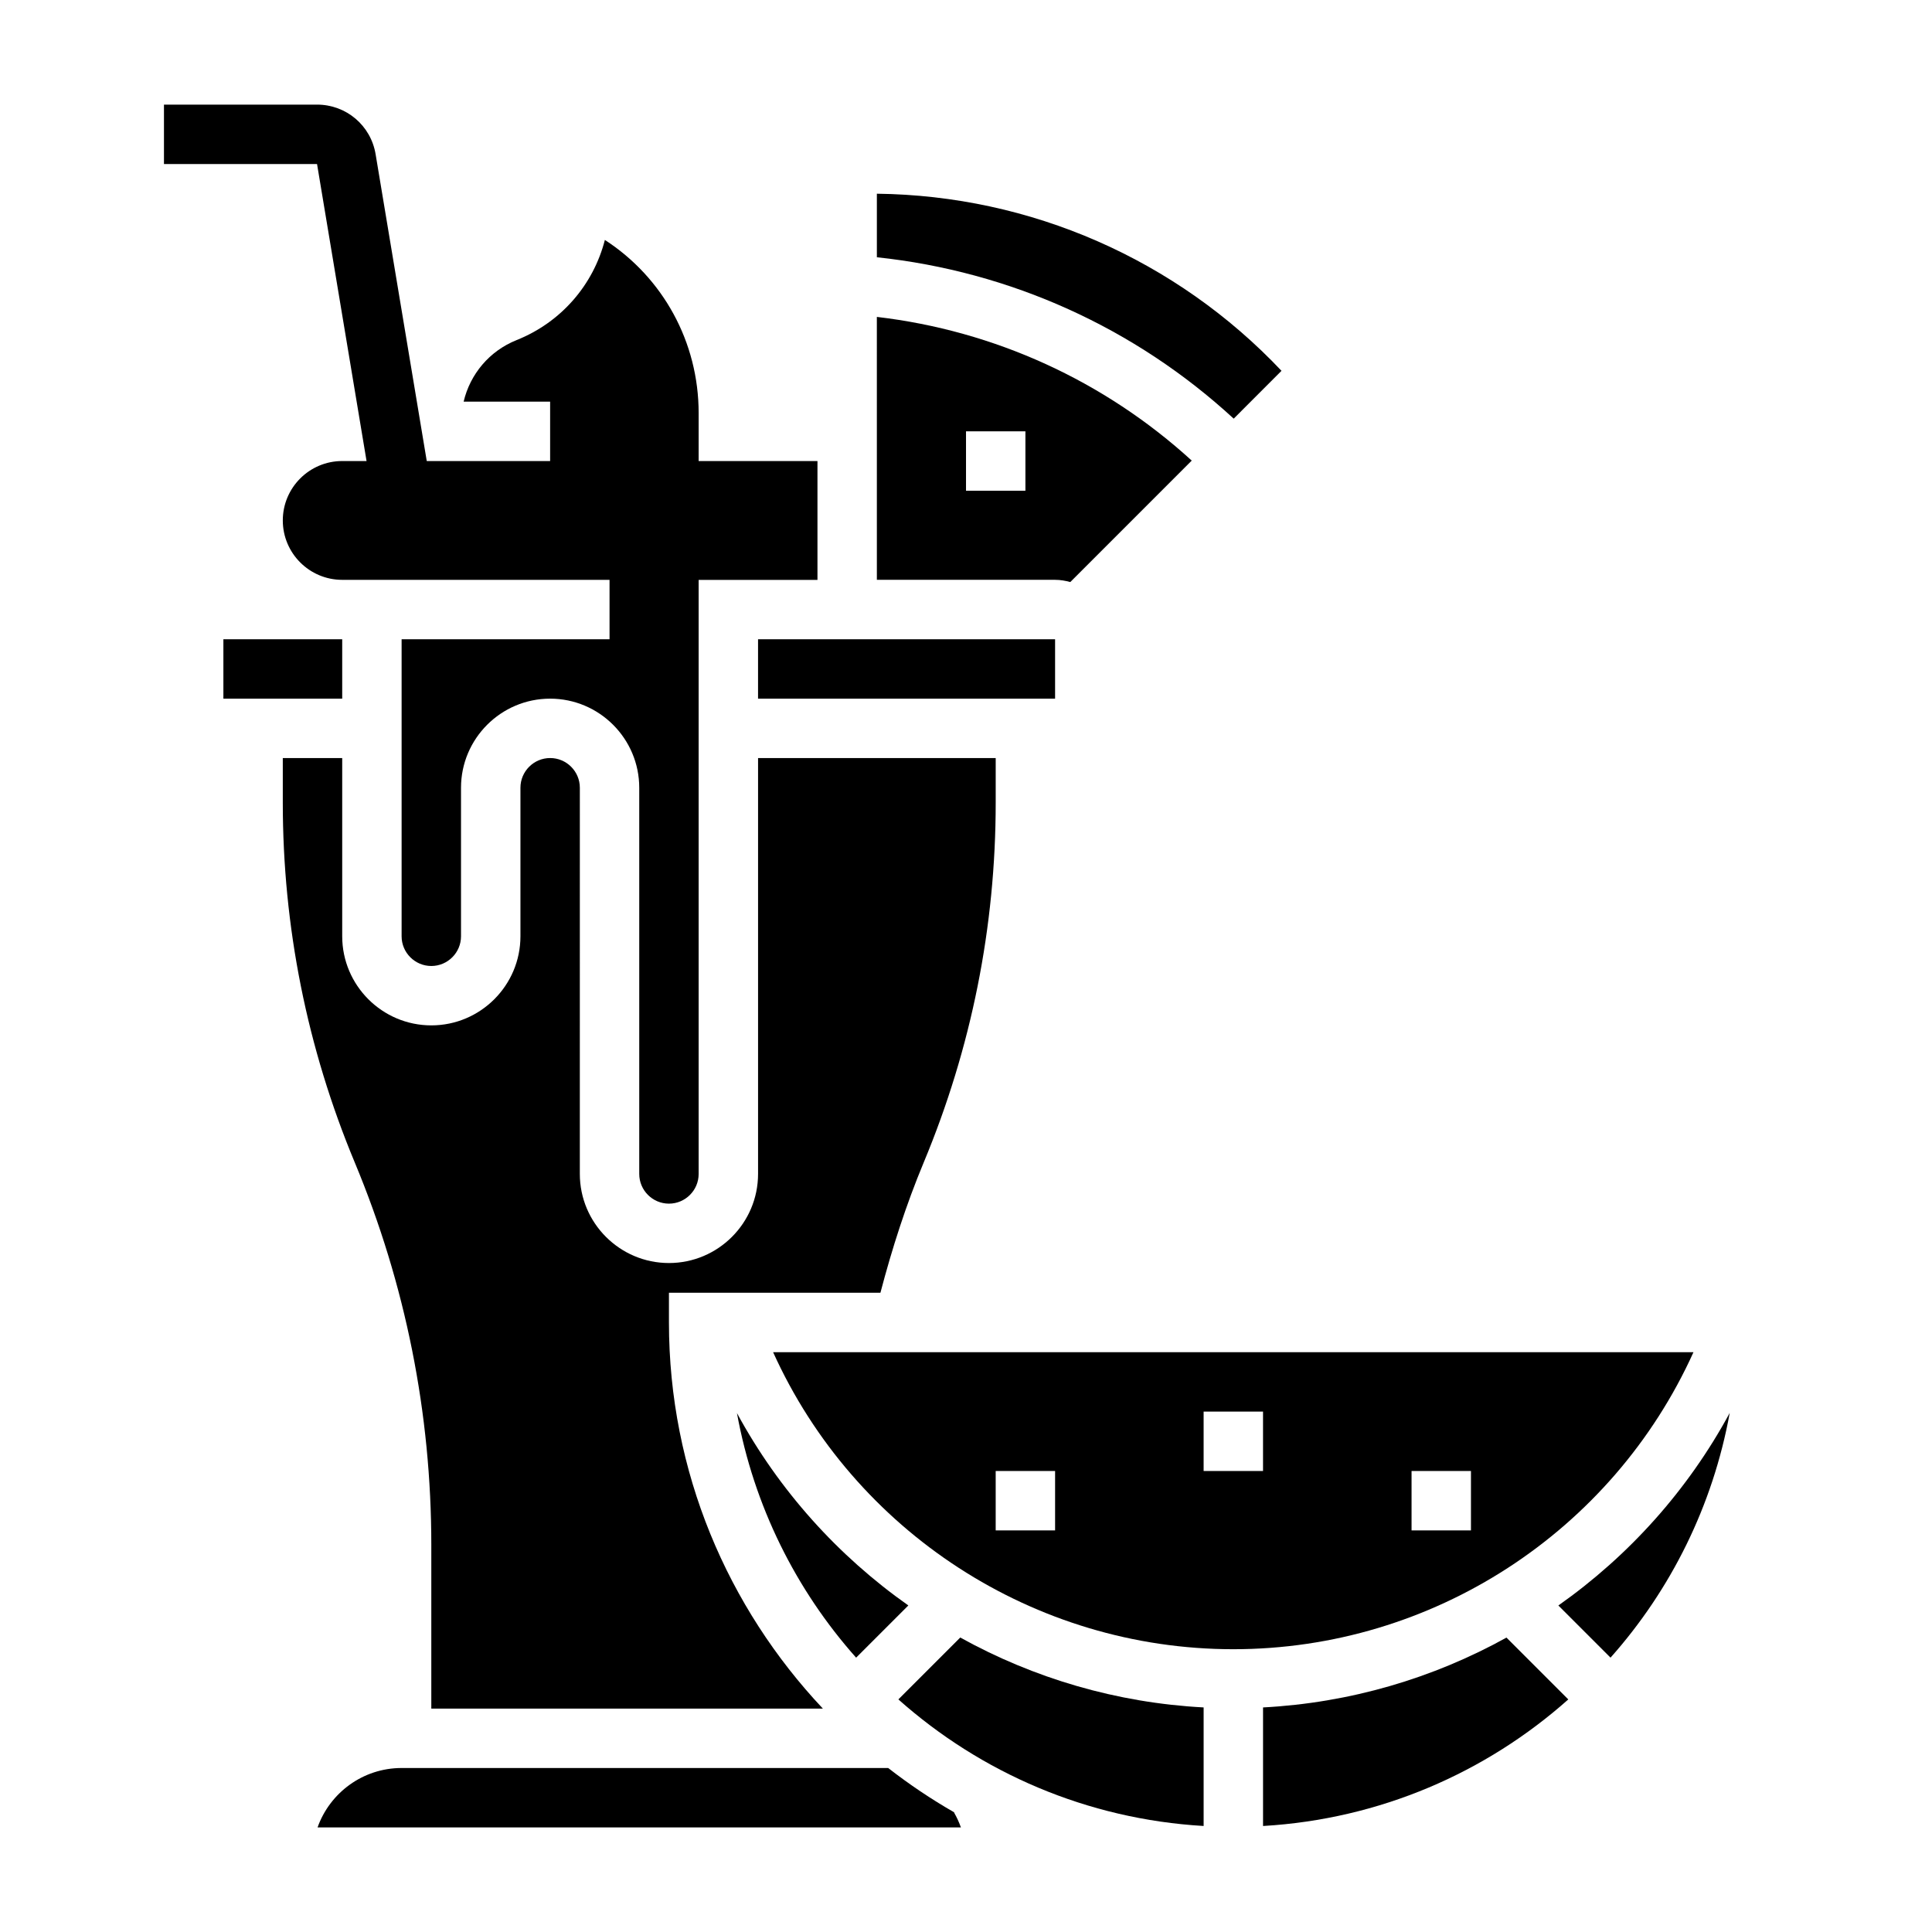
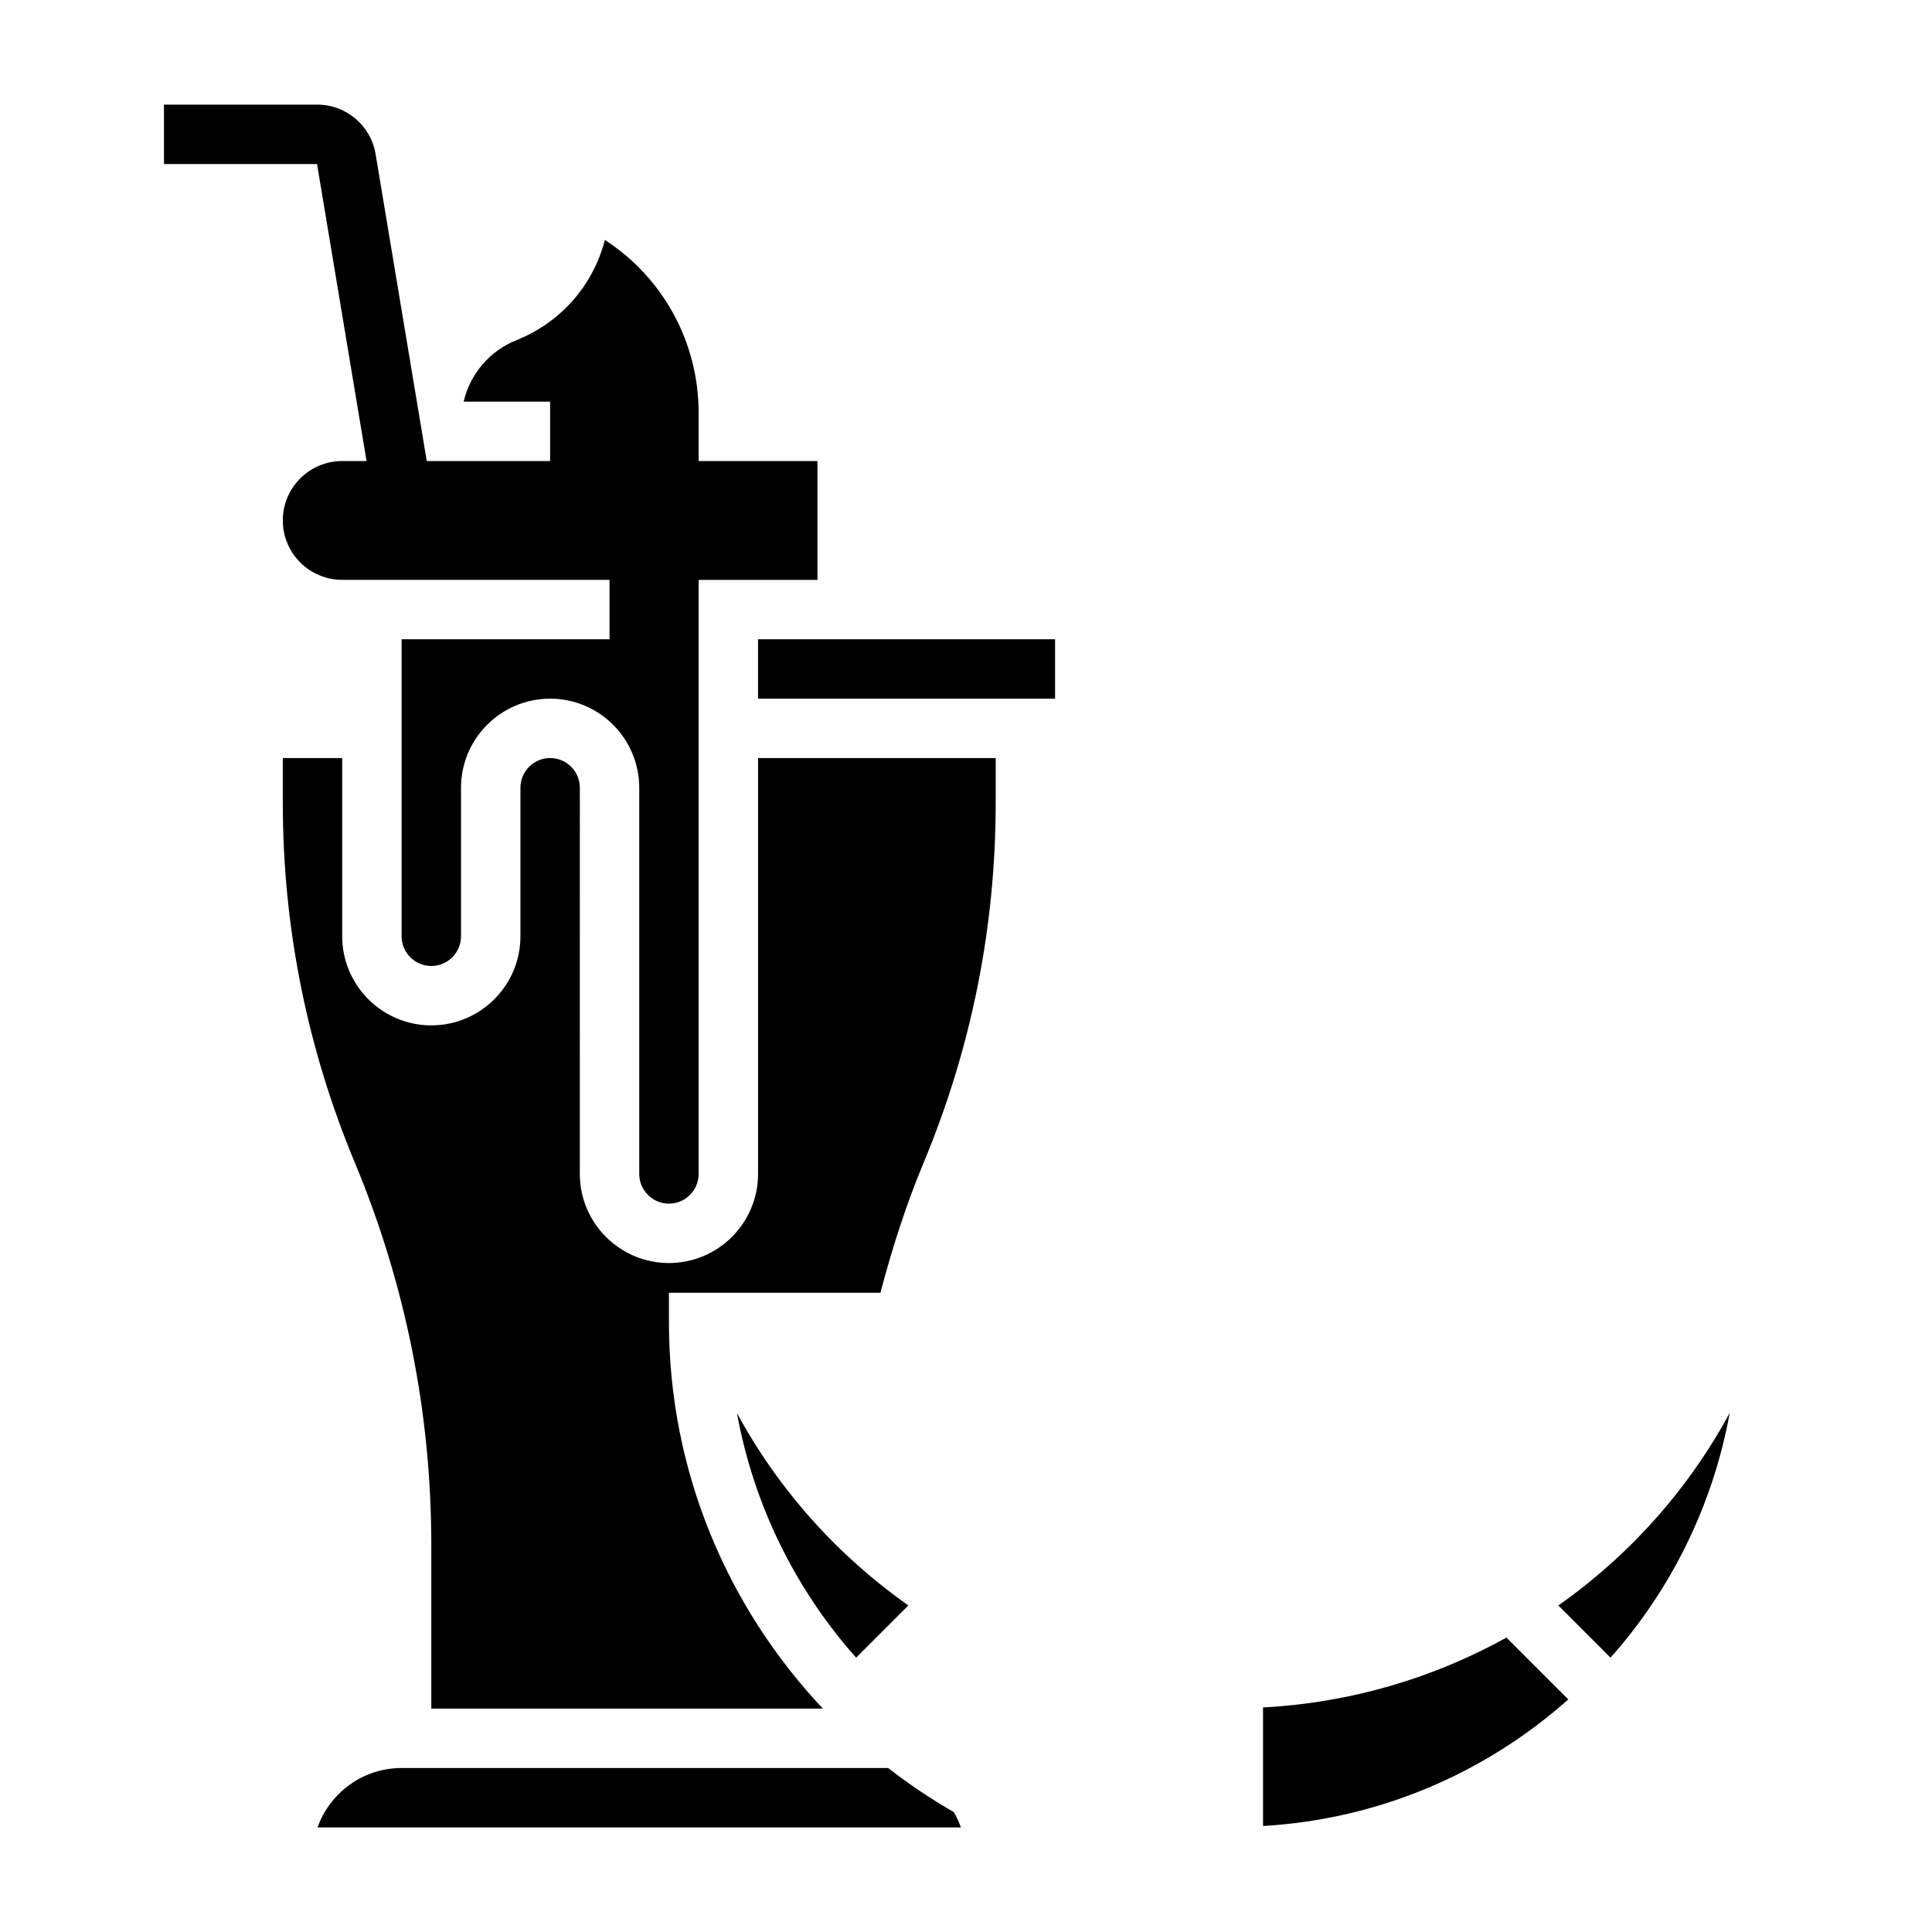
<svg xmlns="http://www.w3.org/2000/svg" fill="#000000" width="800px" height="800px" version="1.1" viewBox="144 144 512 512">
  <g>
    <path d="m241.14 266.18h-6.453c-8.684 0-15.742 7.062-15.742 15.742 0 8.684 7.062 15.742 15.742 15.742h70.848v15.742h-55.105v78.719c0 4.336 3.535 7.871 7.871 7.871 4.336 0 7.871-3.535 7.871-7.871v-39.359c0-13.02 10.598-23.617 23.617-23.617 13.02 0 23.617 10.598 23.617 23.617v102.34c0 4.336 3.535 7.871 7.871 7.871 4.336 0 7.871-3.535 7.871-7.871v-157.43h31.488v-31.488h-31.488v-12.715c0-18.863-9.484-35.93-24.852-45.887-3.055 11.902-11.57 21.812-23.395 26.543-7.211 2.891-12.305 9.004-14.035 16.312h22.922v15.742h-32.691l-13.555-81.309c-1.262-7.621-7.793-13.152-15.523-13.152h-40.566v15.742h40.566z" />
    <path d="m396.91 624.31c-6.141-3.512-11.98-7.453-17.531-11.77h-128.95c-10.266 0-19.02 6.582-22.27 15.742h170.49c-0.48-1.363-1.086-2.676-1.812-3.938z" />
-     <path d="m483.61 242.27c-27.863-29.496-66.477-46.461-107.23-46.934v16.84c35.375 3.746 68.406 18.688 94.566 42.77z" />
    <path d="m384.72 569.46c-18.641-13.129-34.297-30.48-45.422-50.98 4.481 24.586 15.617 46.863 31.582 64.816z" />
    <path d="m258.3 553.5v43.297h103.77c-25.215-26.781-40.793-62.742-40.793-102.34v-7.871h56.047c3.078-11.73 6.809-23.34 11.469-34.52 12.66-30.375 19.078-62.461 19.078-95.367v-11.809h-62.977v110.21c0 13.02-10.598 23.617-23.617 23.617-13.02 0-23.617-10.598-23.617-23.617l0.004-102.34c0-4.336-3.535-7.871-7.871-7.871-4.336 0-7.871 3.535-7.871 7.871v39.359c0 13.02-10.598 23.617-23.617 23.617-13.02 0-23.617-10.598-23.617-23.617v-47.23h-15.746v11.809c0 32.906 6.414 64.992 19.074 95.371 13.461 32.305 20.285 66.43 20.285 101.43z" />
-     <path d="m427.64 298.25 32.18-32.188c-23.191-21.152-52.27-34.426-83.445-38.078l0.004 69.676h47.23c1.41 0 2.742 0.242 4.031 0.59zm-11.895-24.207h-15.742v-15.742h15.742z" />
    <path d="m344.89 313.41h78.719v15.742h-78.719z" />
-     <path d="m203.2 313.41h31.488v15.742h-31.488z" />
    <path d="m478.72 596.49v31.418c30.961-1.812 59.086-14.145 80.895-33.543l-16.383-16.383c-19.484 10.785-41.445 17.289-64.512 18.508z" />
-     <path d="m382.08 594.36c21.805 19.398 49.934 31.73 80.895 33.543v-31.418c-23.051-1.219-45.004-7.723-64.496-18.523z" />
-     <path d="m592.79 502.34h-243.91c21.473 47.508 69.129 78.719 121.96 78.719 52.883 0 100.47-31.203 121.95-78.719zm-169.18 47.23h-15.742v-15.742h15.742zm55.105-15.742h-15.742v-15.742h15.742zm55.105 15.742h-15.742v-15.742h15.742z" />
    <path d="m556.98 569.47 13.824 13.824c15.98-17.965 27.117-40.258 31.59-64.859-11.113 20.531-26.762 37.895-45.414 51.035z" />
  </g>
</svg>